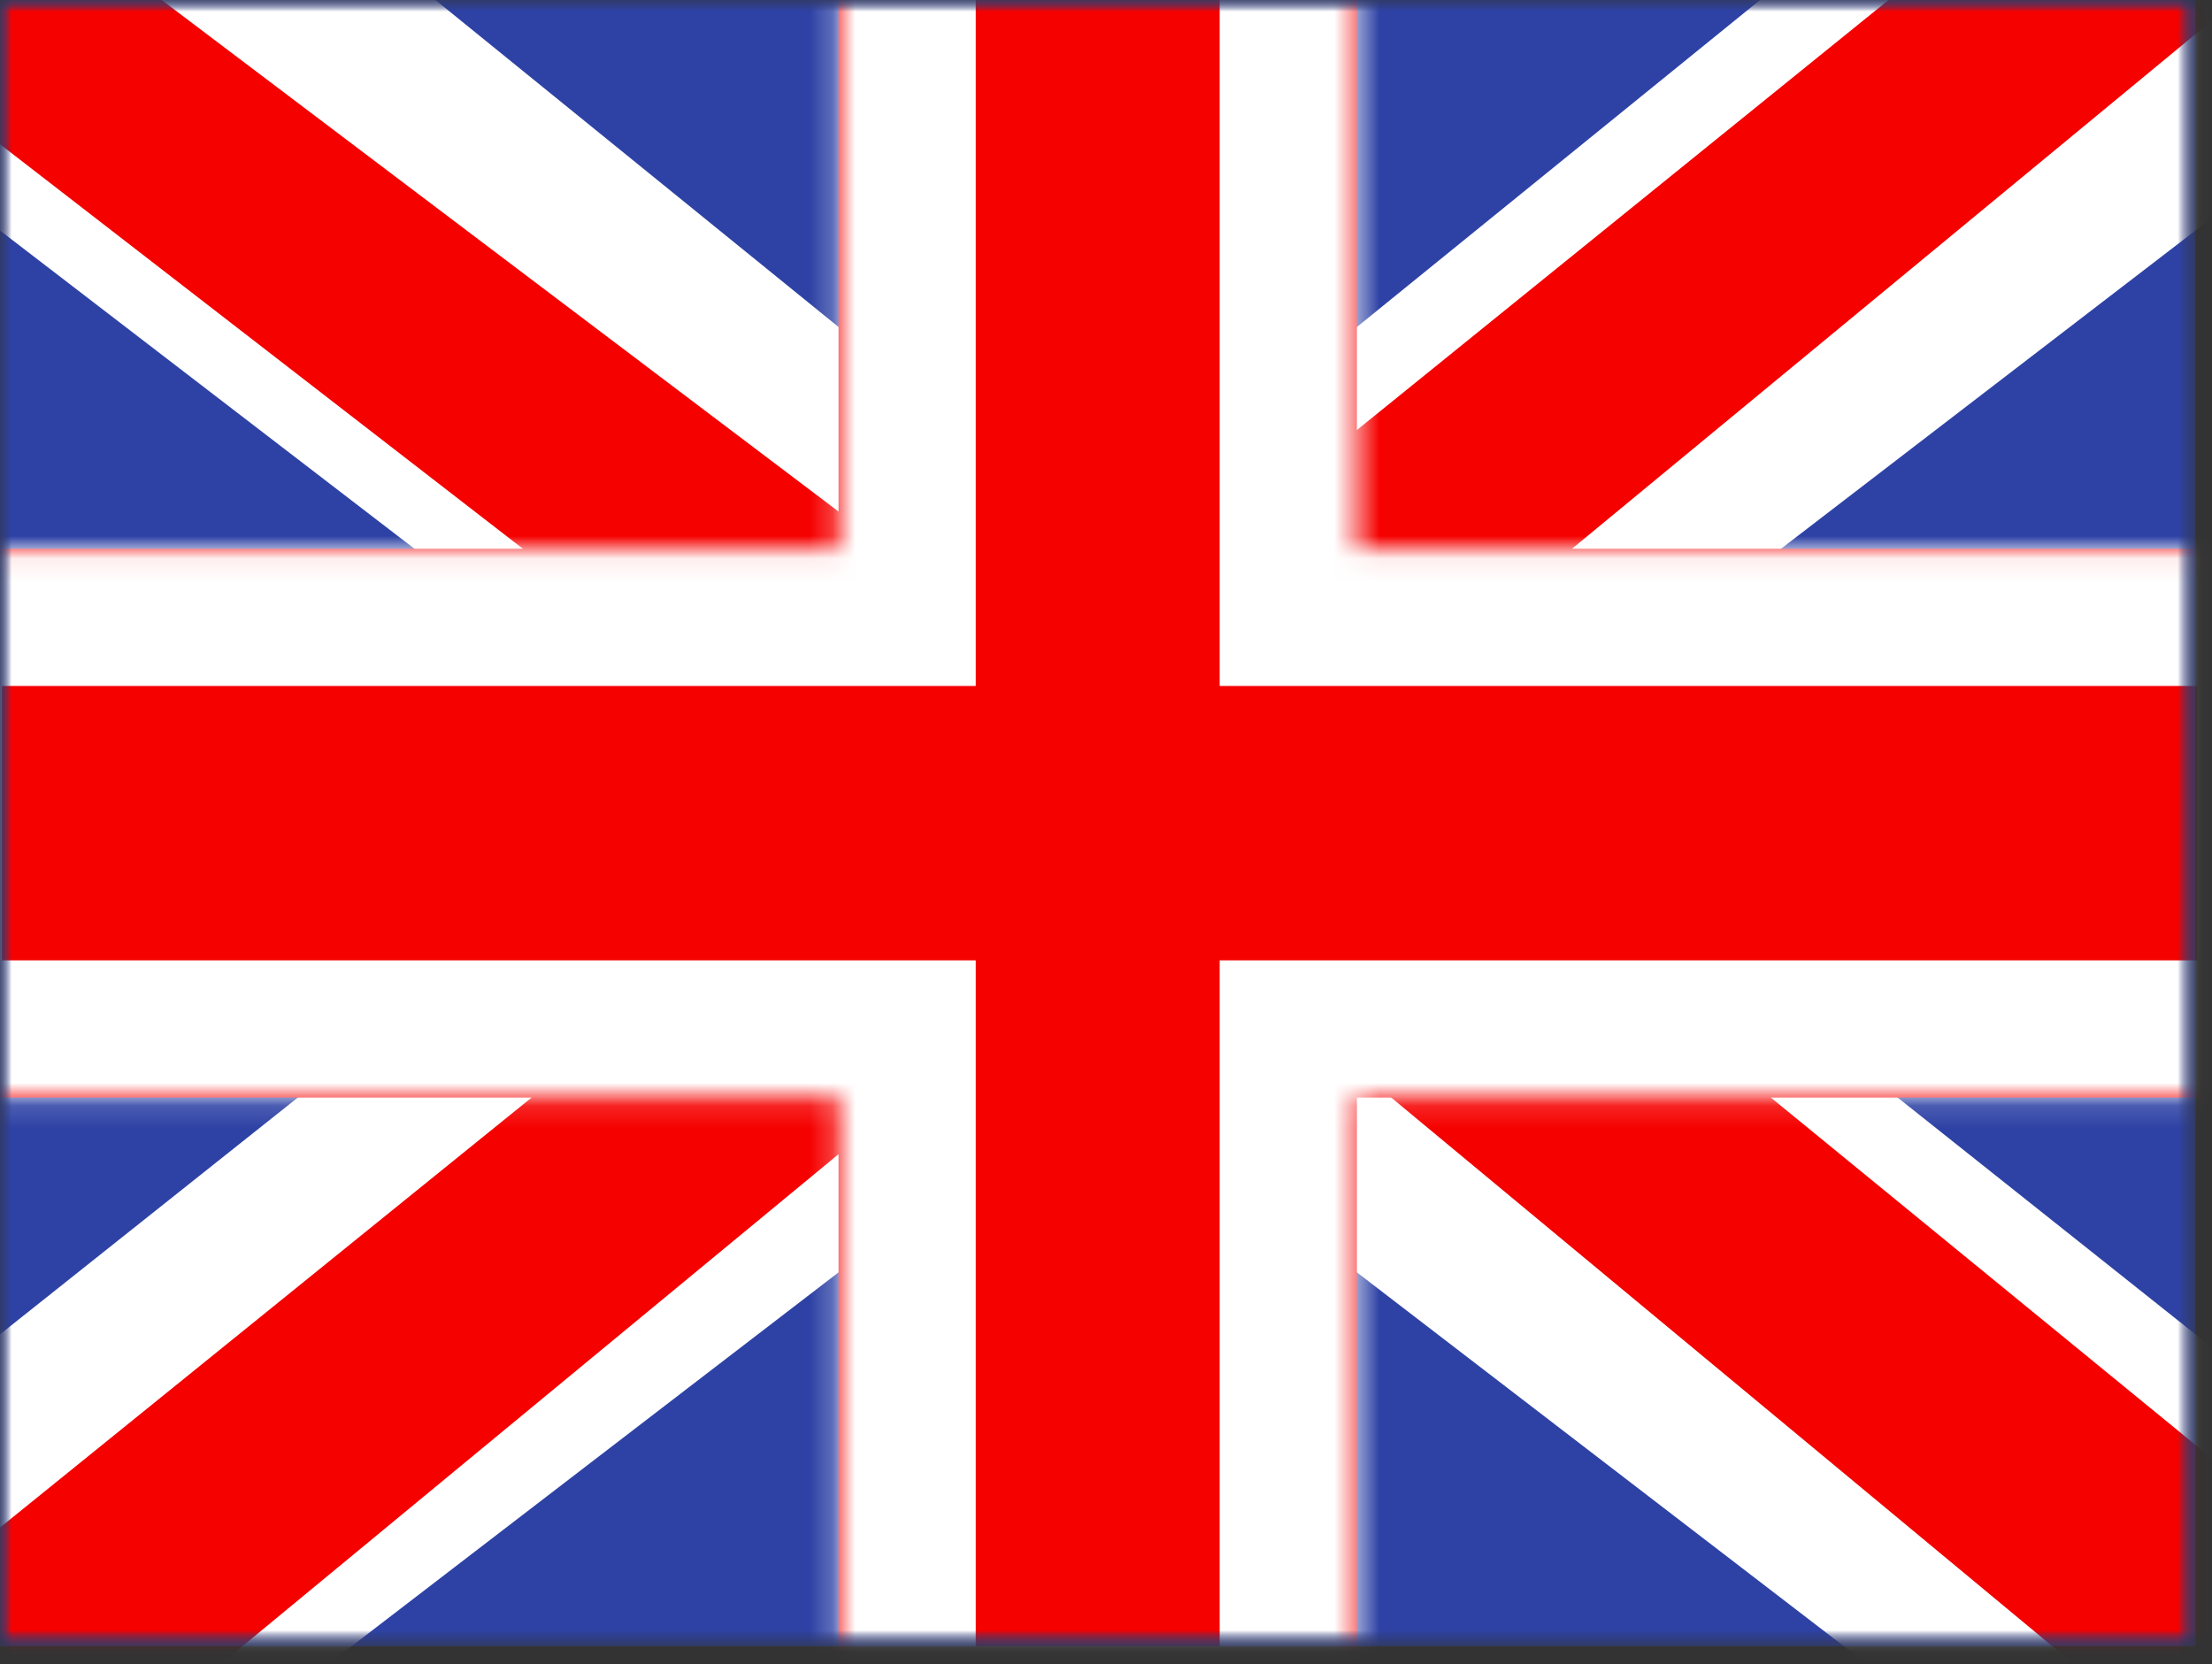
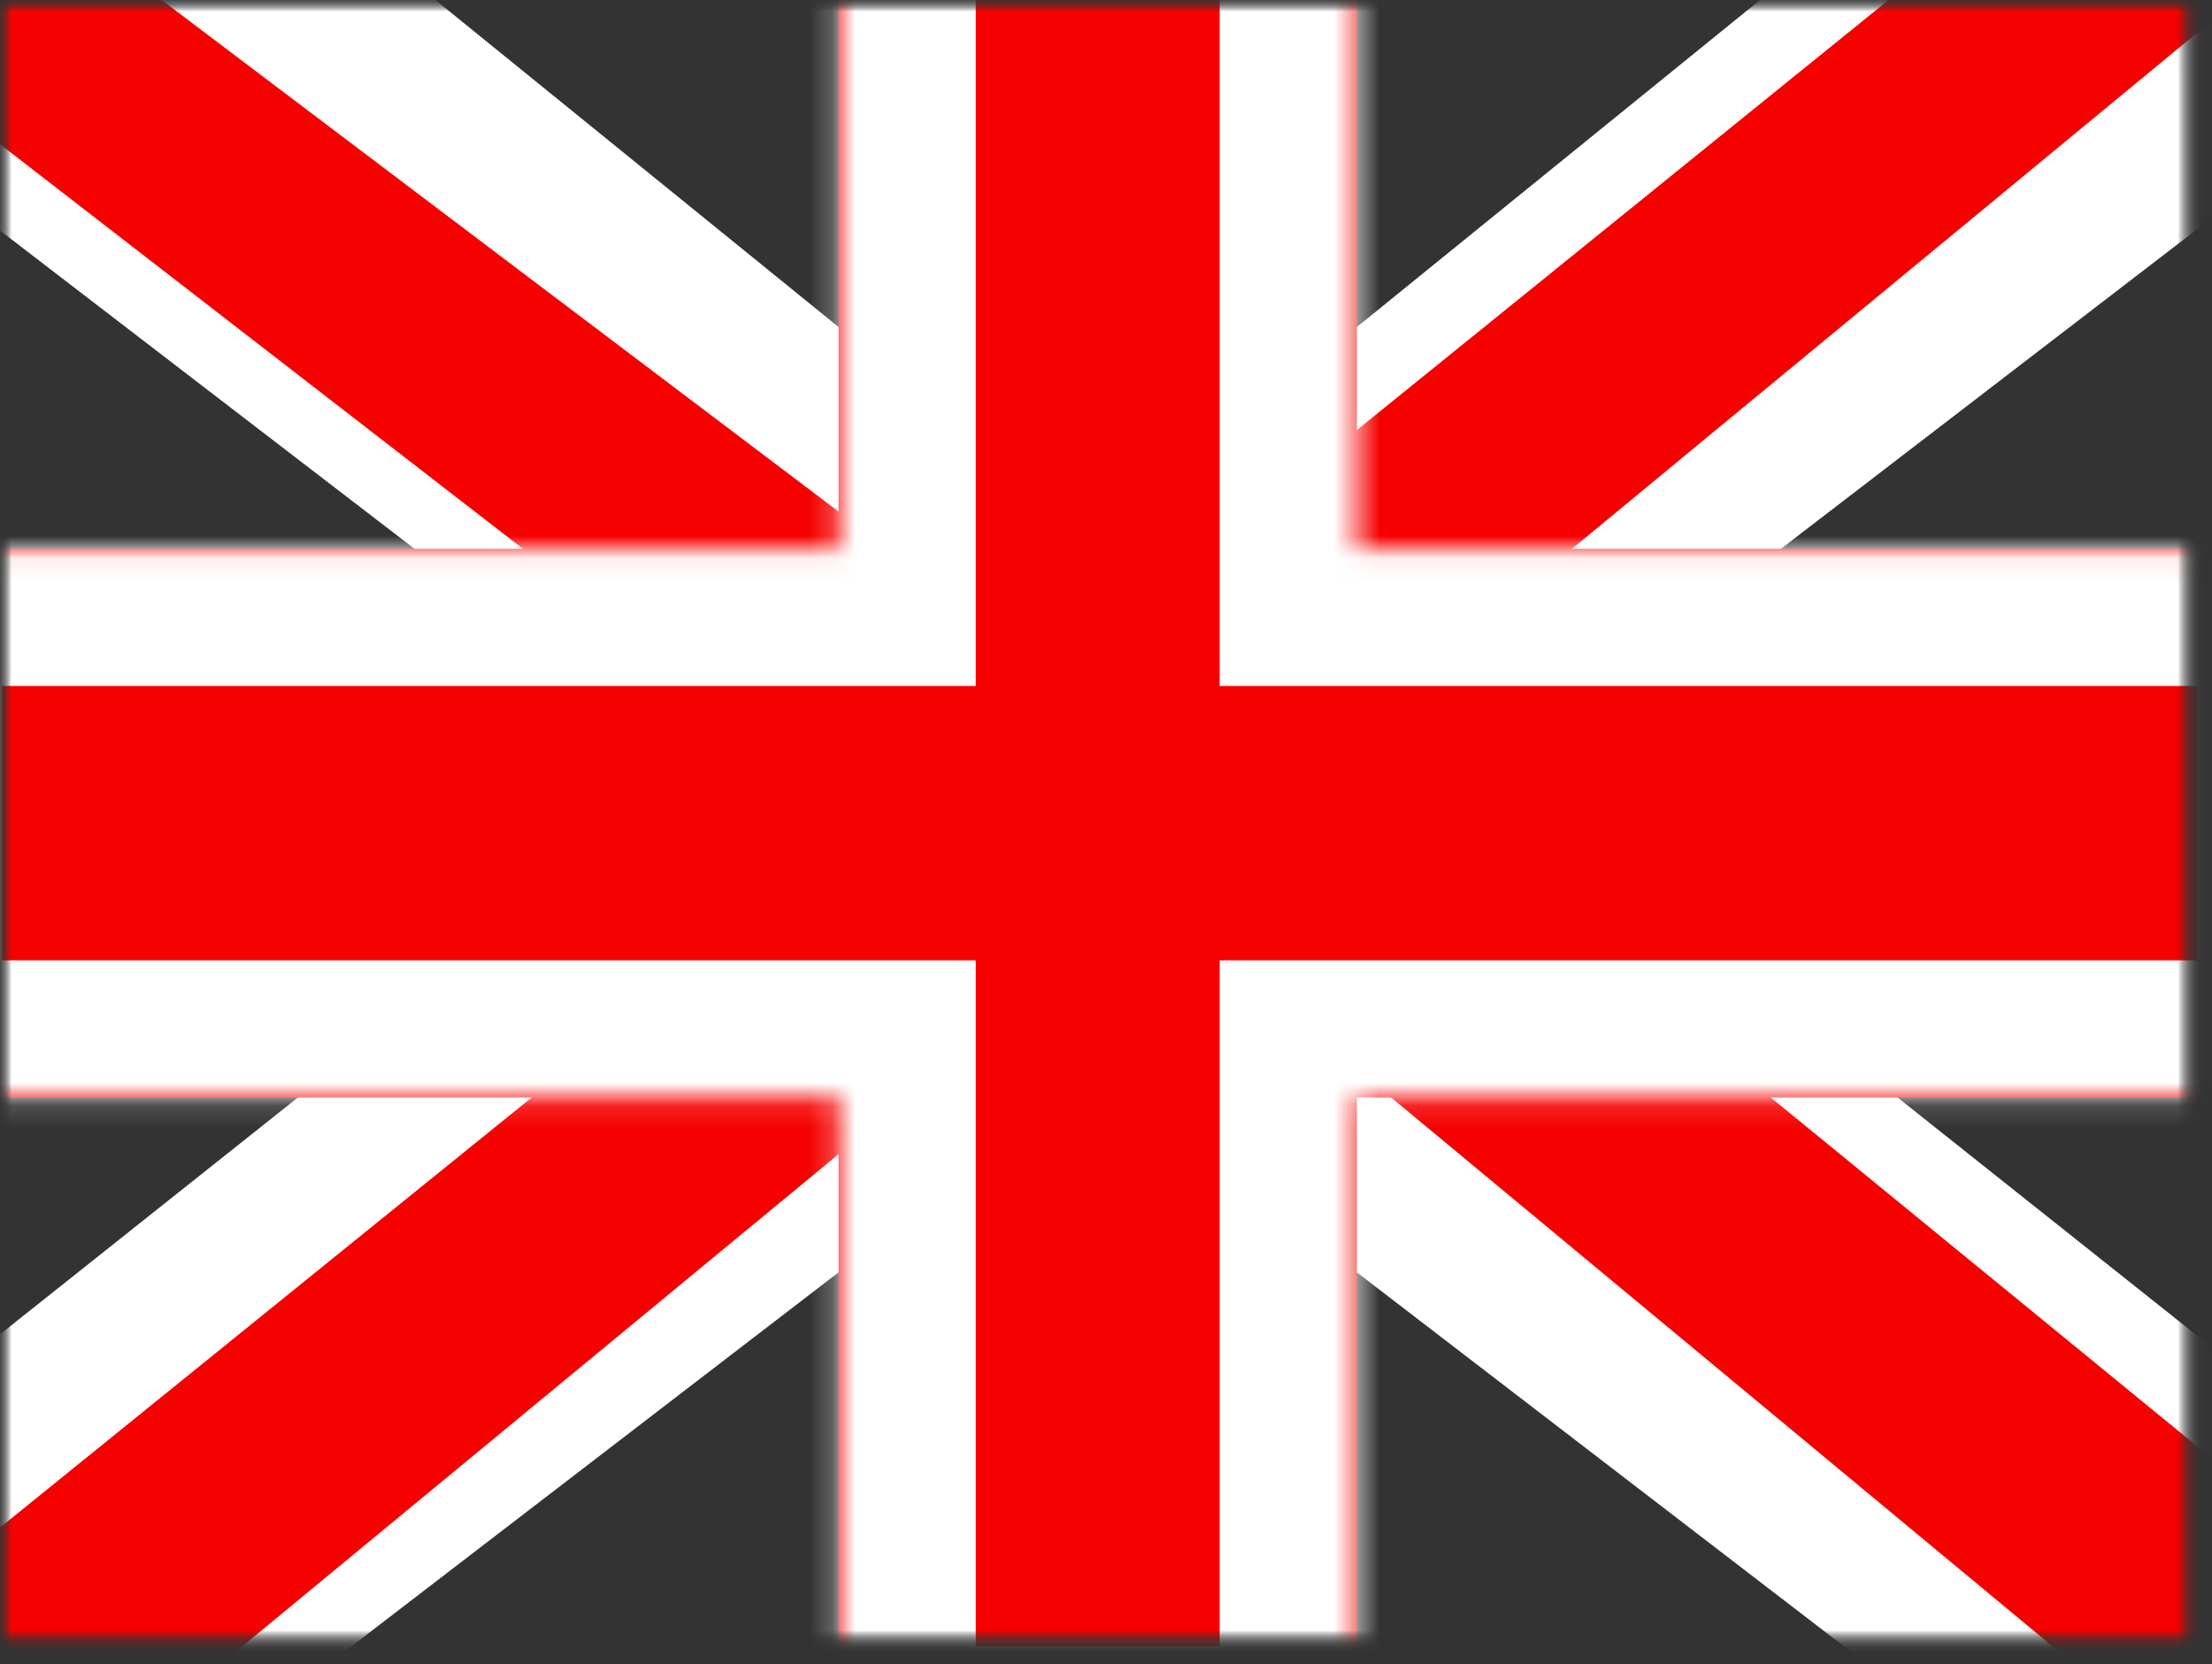
<svg xmlns="http://www.w3.org/2000/svg" width="97" height="73" viewBox="0 0 97 73" fill="none">
  <rect x="0" y="0" width="97" height="73" fill="#333333" stroke="none" />
  <mask id="mask0_688_8723" style="mask-type:luminance" maskUnits="userSpaceOnUse" x="0" y="0" width="97" height="73">
    <path d="M0 0H96.276V72.207H0V0Z" fill="white" />
  </mask>
  <g mask="url(#mask0_688_8723)">
-     <path fill-rule="evenodd" clip-rule="evenodd" d="M0 0V72.207H96.276V0H0Z" fill="#2E42A5" />
    <mask id="mask1_688_8723" style="mask-type:luminance" maskUnits="userSpaceOnUse" x="0" y="0" width="97" height="73">
      <path fill-rule="evenodd" clip-rule="evenodd" d="M0 0V72.207H96.276V0H0Z" fill="white" />
    </mask>
    <g mask="url(#mask1_688_8723)">
      <mask id="mask2_688_8723" style="mask-type:luminance" maskUnits="userSpaceOnUse" x="0" y="0" width="97" height="73">
        <path d="M0 0H96.276V72.207H0V0Z" fill="white" />
      </mask>
      <g mask="url(#mask2_688_8723)">
        <path d="M-10.722 67.049L10.464 76.008L96.755 9.742L107.93 -3.573L85.275 -6.568L50.079 21.988L21.75 41.229L-10.722 67.049Z" fill="white" />
        <path d="M-7.822 73.326L2.971 78.526L103.916 -4.81H88.762L-7.822 73.326Z" fill="#F50100" />
        <path d="M106.996 67.049L85.81 76.008L-0.481 9.742L-11.656 -3.573L10.999 -6.568L46.195 21.988L74.524 41.229L106.996 67.049Z" fill="white" />
        <path d="M106.273 71.554L95.48 76.754L52.496 41.073L39.752 37.087L-12.731 -3.527H2.423L54.878 36.123L68.811 40.903L106.273 71.554Z" fill="#F50100" />
        <path fill-rule="evenodd" clip-rule="evenodd" d="M59.503 -6.017H36.771V24.069H-5.936V48.138H36.771V78.224H59.503V48.138H102.375V24.069H59.503V-6.017Z" fill="#F50100" />
        <mask id="mask3_688_8723" style="mask-type:luminance" maskUnits="userSpaceOnUse" x="-6" y="-7" width="109" height="86">
          <path fill-rule="evenodd" clip-rule="evenodd" d="M59.502 -6.017H36.77V24.069H-5.937V48.138H36.77V78.224H59.502V48.138H102.374V24.069H59.502V-6.017Z" fill="white" />
        </mask>
        <g mask="url(#mask3_688_8723)">
          <path d="M36.771 -6.017V-12.034H30.753V-6.017H36.771ZM59.502 -6.017H65.52V-12.034H59.502V-6.017ZM36.771 24.069V30.086H42.788V24.069H36.771ZM-5.936 24.069V18.052H-11.953V24.069H-5.936ZM-5.936 48.138H-11.953V54.155H-5.936V48.138ZM36.771 48.138H42.788V42.121H36.771V48.138ZM36.771 78.224H30.753V84.241H36.771V78.224ZM59.502 78.224V84.241H65.52V78.224H59.502ZM59.502 48.138V42.121H53.485V48.138H59.502ZM102.375 48.138V54.155H108.392V48.138H102.375ZM102.375 24.069H108.392V18.052H102.375V24.069ZM59.502 24.069H53.485V30.086H59.502V24.069ZM36.771 -4.76837e-05H59.502V-12.034H36.771V-4.76837e-05ZM42.788 24.069V-6.017H30.753V24.069H42.788ZM-5.936 30.086H36.771V18.052H-5.936V30.086ZM0.081 48.138V24.069H-11.953V48.138H0.081ZM36.771 42.121H-5.936V54.155H36.771V42.121ZM42.788 78.224V48.138H30.753V78.224H42.788ZM59.502 72.207H36.771V84.241H59.502V72.207ZM53.485 48.138V78.224H65.52V48.138H53.485ZM102.375 42.121H59.502V54.155H102.375V42.121ZM96.358 24.069V48.138H108.392V24.069H96.358ZM59.502 30.086H102.375V18.052H59.502V30.086ZM53.485 -6.017V24.069H65.52V-6.017H53.485Z" fill="white" />
        </g>
      </g>
    </g>
  </g>
</svg>